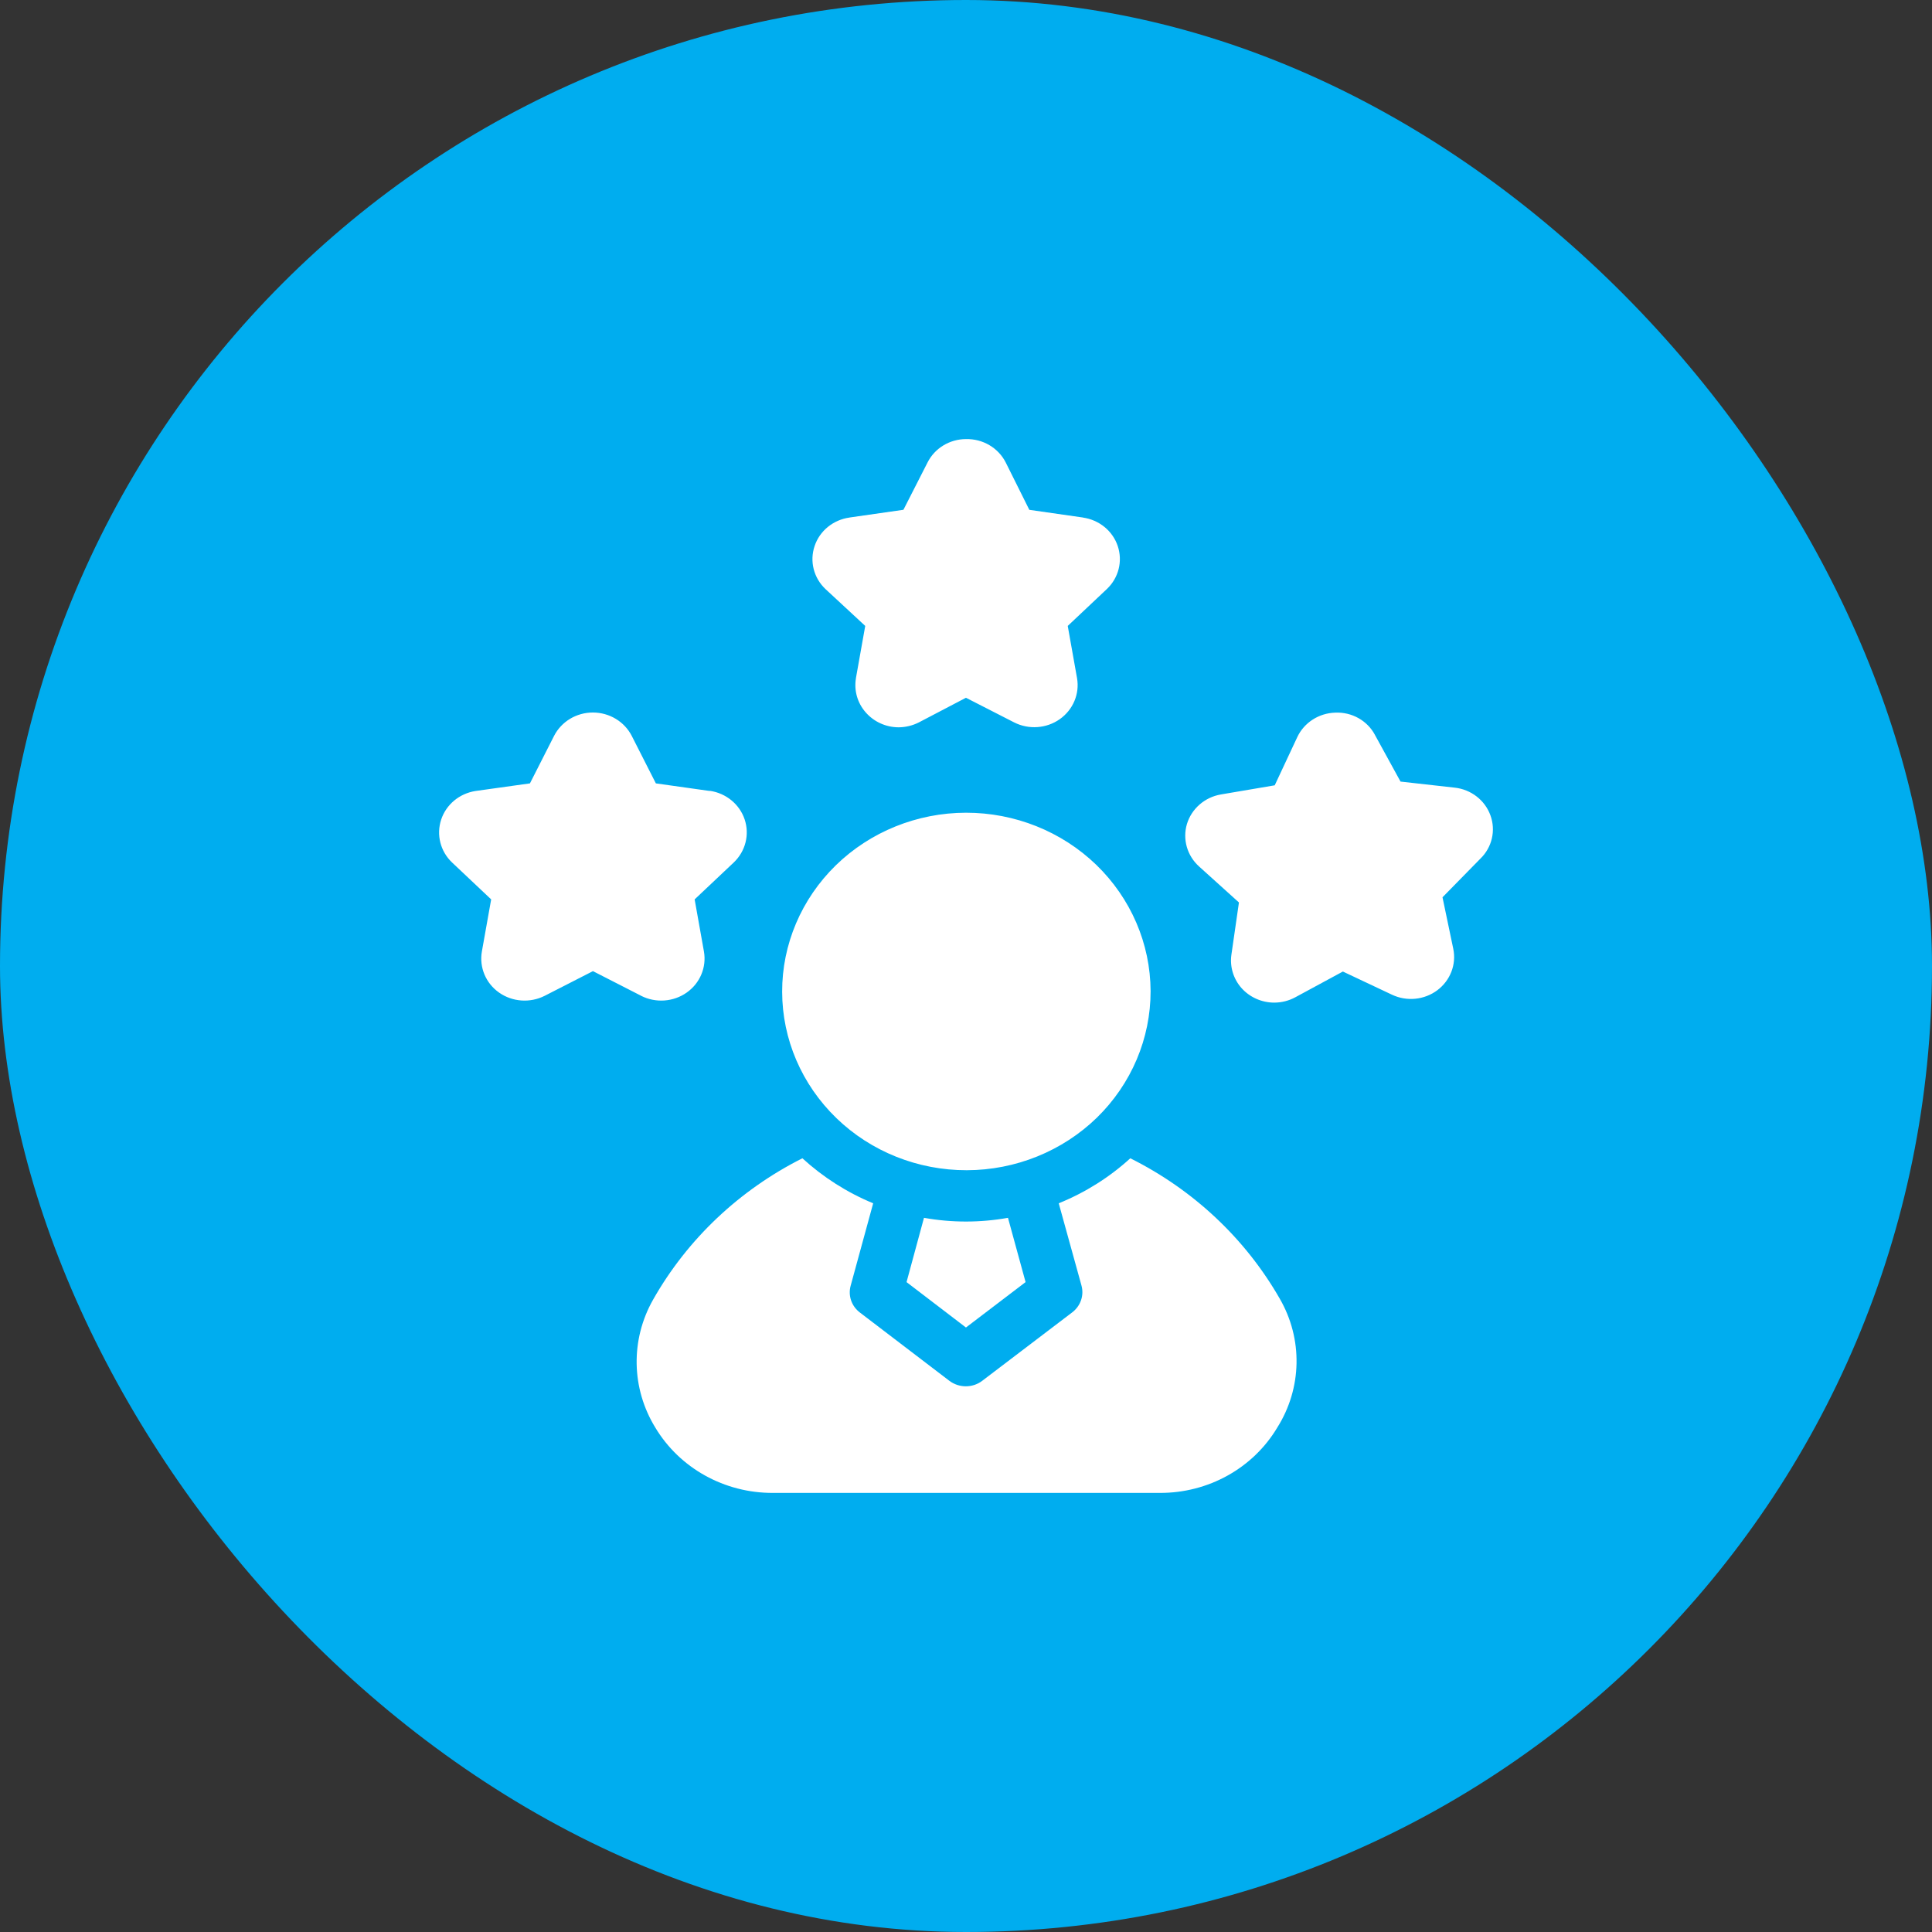
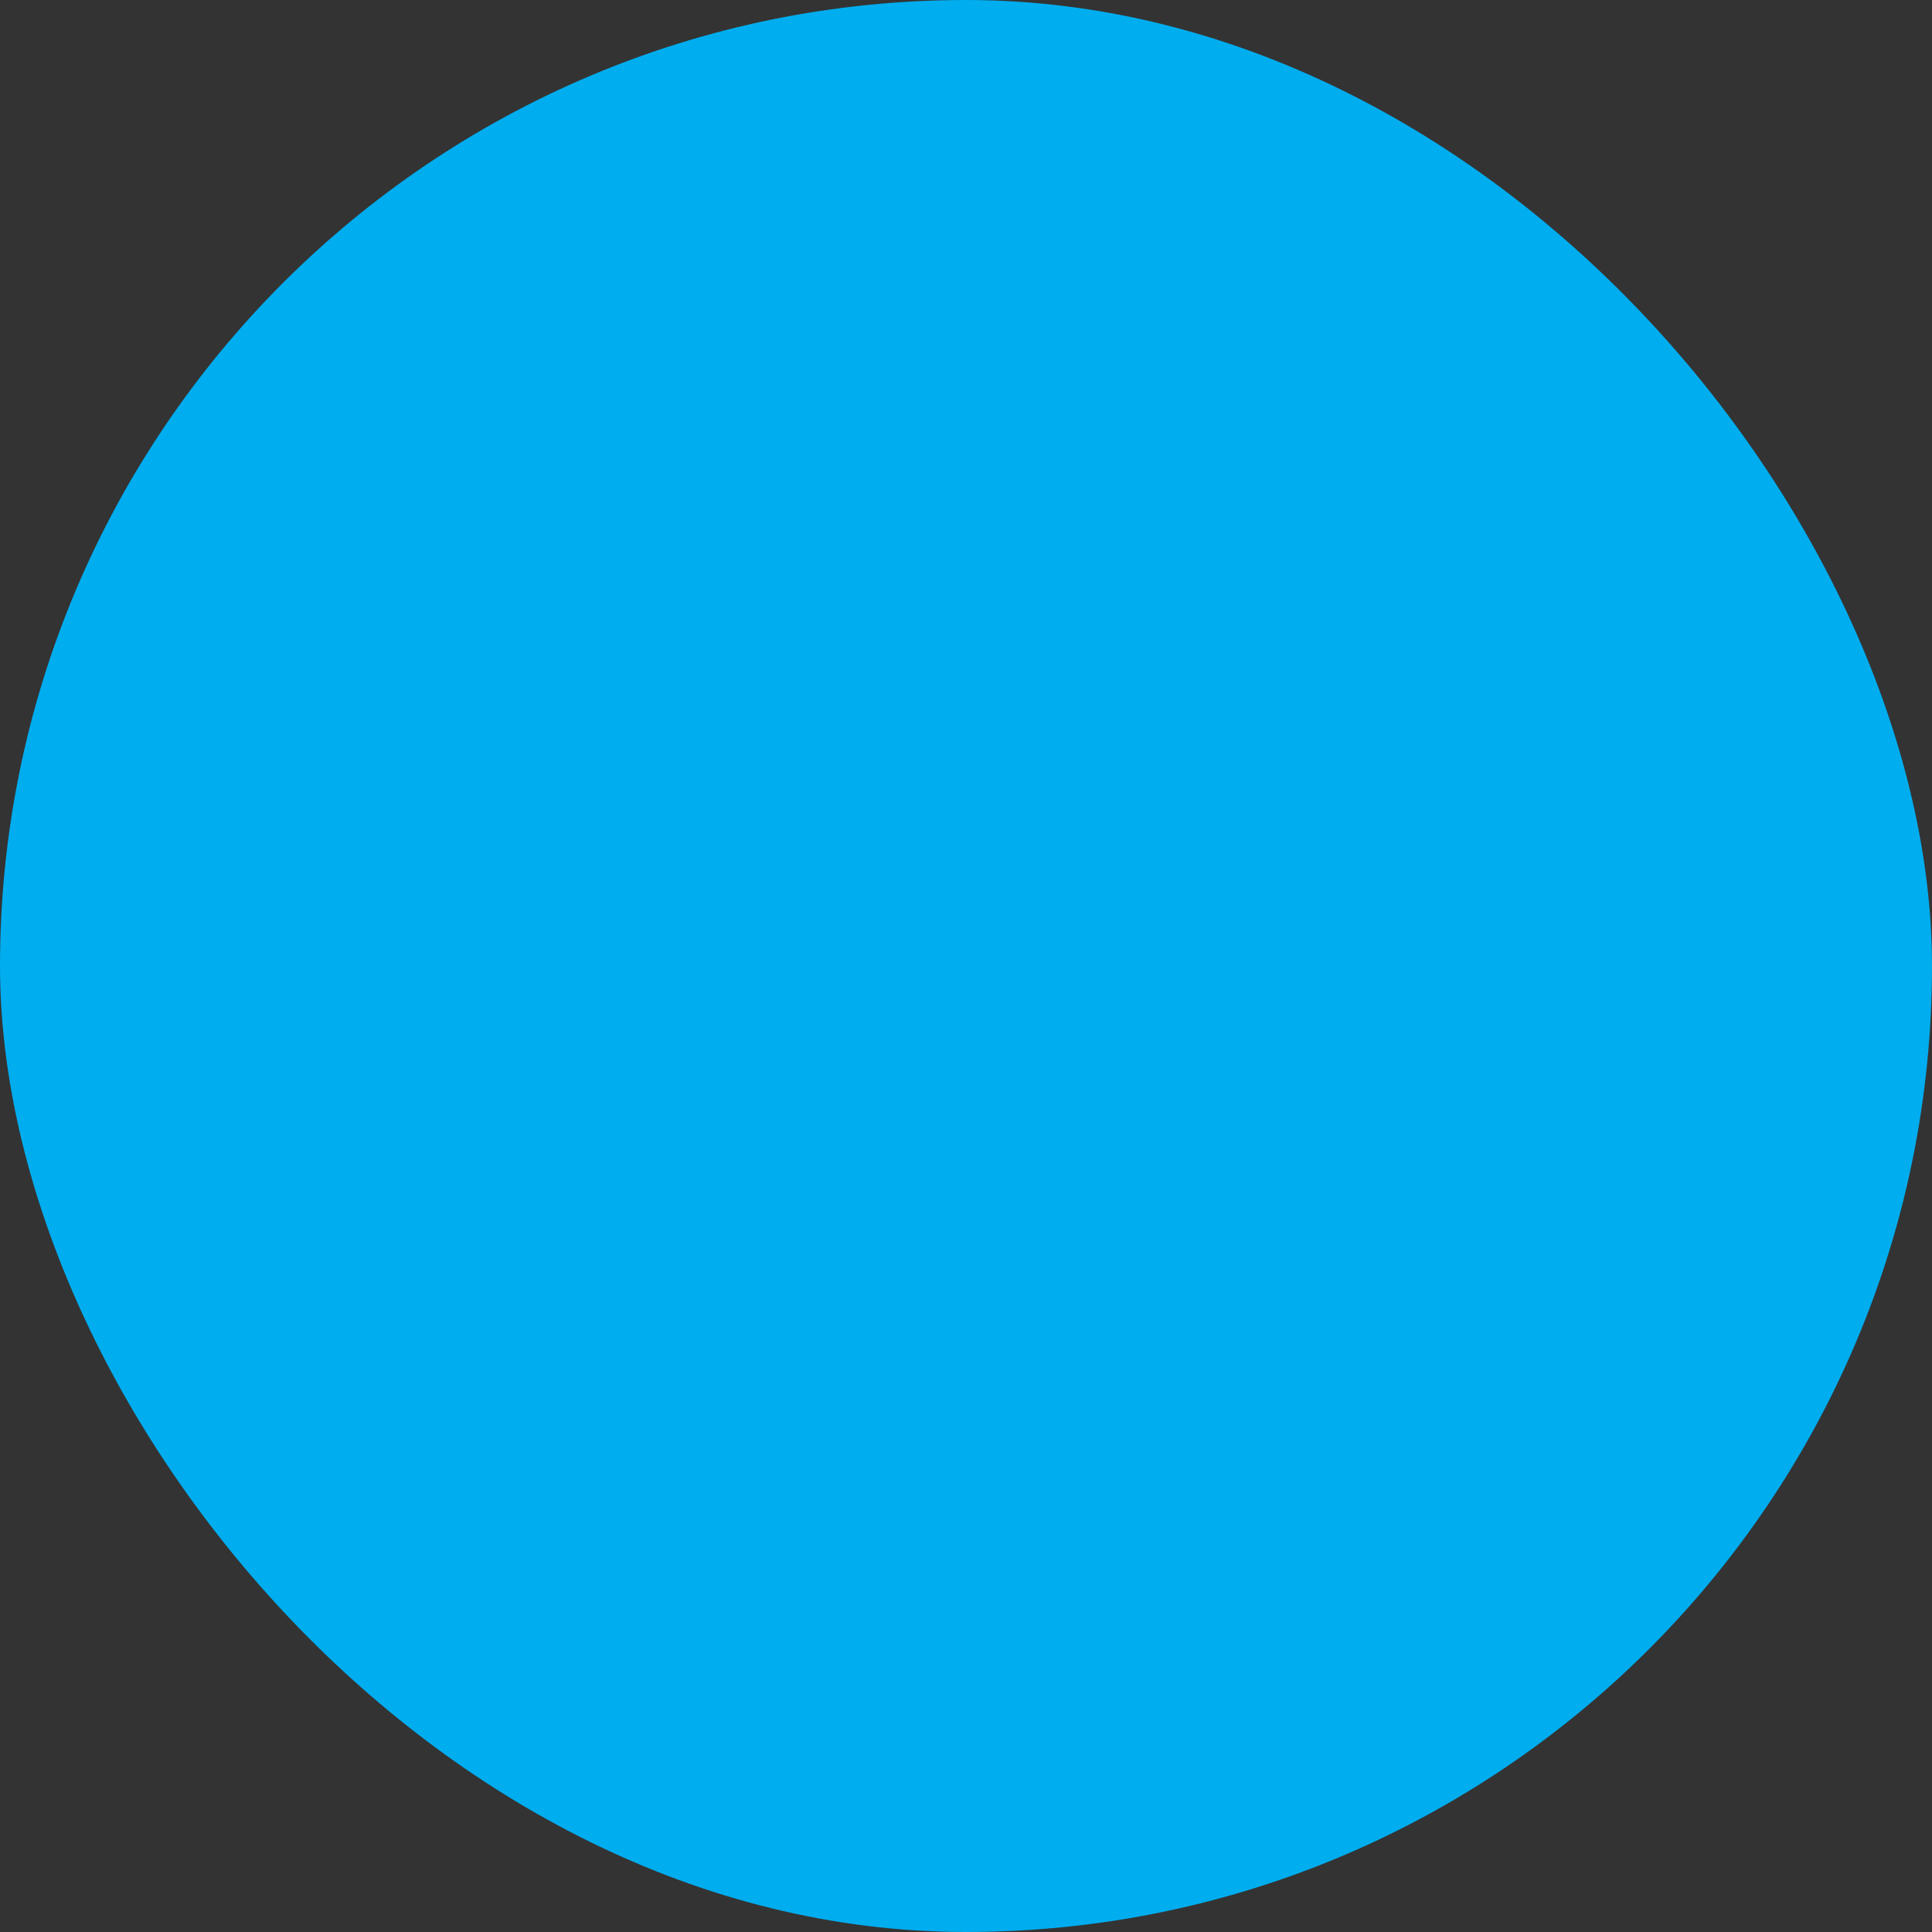
<svg xmlns="http://www.w3.org/2000/svg" width="44" height="44" viewBox="0 0 44 44" fill="none">
  <rect x="0" y="0" width="44" height="44" fill="#333333" stroke="none" />
  <rect width="44" height="44" rx="22" fill="#00ADEF" />
-   <path d="M26.204 22.571C26.206 23.65 25.766 24.687 24.982 25.453C24.196 26.217 23.13 26.649 22.017 26.651C20.905 26.653 19.836 26.227 19.049 25.465C18.26 24.702 17.815 23.668 17.813 22.588C17.81 21.509 18.251 20.473 19.035 19.707C19.82 18.942 20.887 18.511 21.999 18.509C23.112 18.508 24.178 18.935 24.967 19.696C25.755 20.459 26.2 21.492 26.204 22.571ZM16.165 18.014L14.937 17.841L14.388 16.76C14.221 16.433 13.878 16.227 13.502 16.227C13.128 16.227 12.785 16.433 12.618 16.76L12.069 17.841L10.831 18.014C10.463 18.071 10.16 18.323 10.047 18.667C9.934 19.012 10.029 19.389 10.295 19.642L11.186 20.483L10.974 21.672C10.912 22.03 11.063 22.393 11.367 22.606C11.67 22.819 12.072 22.847 12.405 22.679L13.504 22.117L14.603 22.679H14.601C14.933 22.847 15.335 22.819 15.638 22.606C15.942 22.393 16.094 22.03 16.032 21.672L15.82 20.483L16.711 19.642C16.978 19.388 17.075 19.008 16.959 18.662C16.844 18.317 16.536 18.064 16.165 18.01L16.165 18.014ZM33.943 18.567C33.818 18.223 33.501 17.978 33.128 17.938L31.896 17.8L31.313 16.737V16.736C31.14 16.411 30.786 16.212 30.408 16.23C30.035 16.241 29.7 16.457 29.545 16.787L29.031 17.885L27.806 18.093H27.807C27.438 18.155 27.138 18.417 27.032 18.765C26.928 19.114 27.036 19.49 27.311 19.736L28.216 20.553L28.044 21.745C28.006 22.018 28.09 22.295 28.276 22.504C28.462 22.712 28.733 22.833 29.017 22.834C29.186 22.834 29.354 22.792 29.502 22.711L30.583 22.126L31.7 22.653C32.036 22.813 32.437 22.774 32.734 22.552C33.03 22.33 33.172 21.963 33.097 21.607L32.852 20.435L33.713 19.557C33.981 19.299 34.07 18.912 33.943 18.567ZM24.67 11.787L23.442 11.611L22.905 10.533C22.736 10.199 22.383 9.991 21.999 10C21.627 10.001 21.287 10.208 21.124 10.533L20.575 11.61L19.347 11.786L19.346 11.787C18.975 11.839 18.667 12.09 18.552 12.436C18.435 12.782 18.531 13.161 18.799 13.415L19.705 14.255L19.493 15.445H19.494C19.446 15.723 19.526 16.007 19.714 16.222C19.901 16.438 20.176 16.563 20.465 16.564C20.626 16.563 20.784 16.524 20.925 16.453L21.999 15.891L23.098 16.453C23.43 16.621 23.832 16.592 24.135 16.379C24.438 16.165 24.591 15.804 24.529 15.445L24.317 14.255L25.208 13.415C25.476 13.161 25.572 12.782 25.456 12.436C25.34 12.09 25.032 11.839 24.661 11.787L24.67 11.787ZM20.646 29.199L21.999 30.233L23.357 29.199L22.956 27.735C22.323 27.848 21.675 27.848 21.043 27.735L20.646 29.199ZM29.143 29.572C28.359 28.205 27.175 27.094 25.742 26.379C25.267 26.813 24.714 27.16 24.112 27.404L24.628 29.27C24.695 29.5 24.61 29.747 24.413 29.893L22.367 31.449C22.15 31.613 21.843 31.613 21.624 31.449L19.585 29.893C19.393 29.748 19.311 29.508 19.373 29.282L19.886 27.404C19.291 27.159 18.745 26.81 18.274 26.379C16.837 27.102 15.653 28.223 14.873 29.6C14.357 30.511 14.376 31.619 14.924 32.512C15.479 33.437 16.499 34.004 17.602 34H26.416H26.415C27.517 34.004 28.537 33.438 29.089 32.512C29.655 31.613 29.675 30.489 29.143 29.572Z" fill="white" />
</svg>